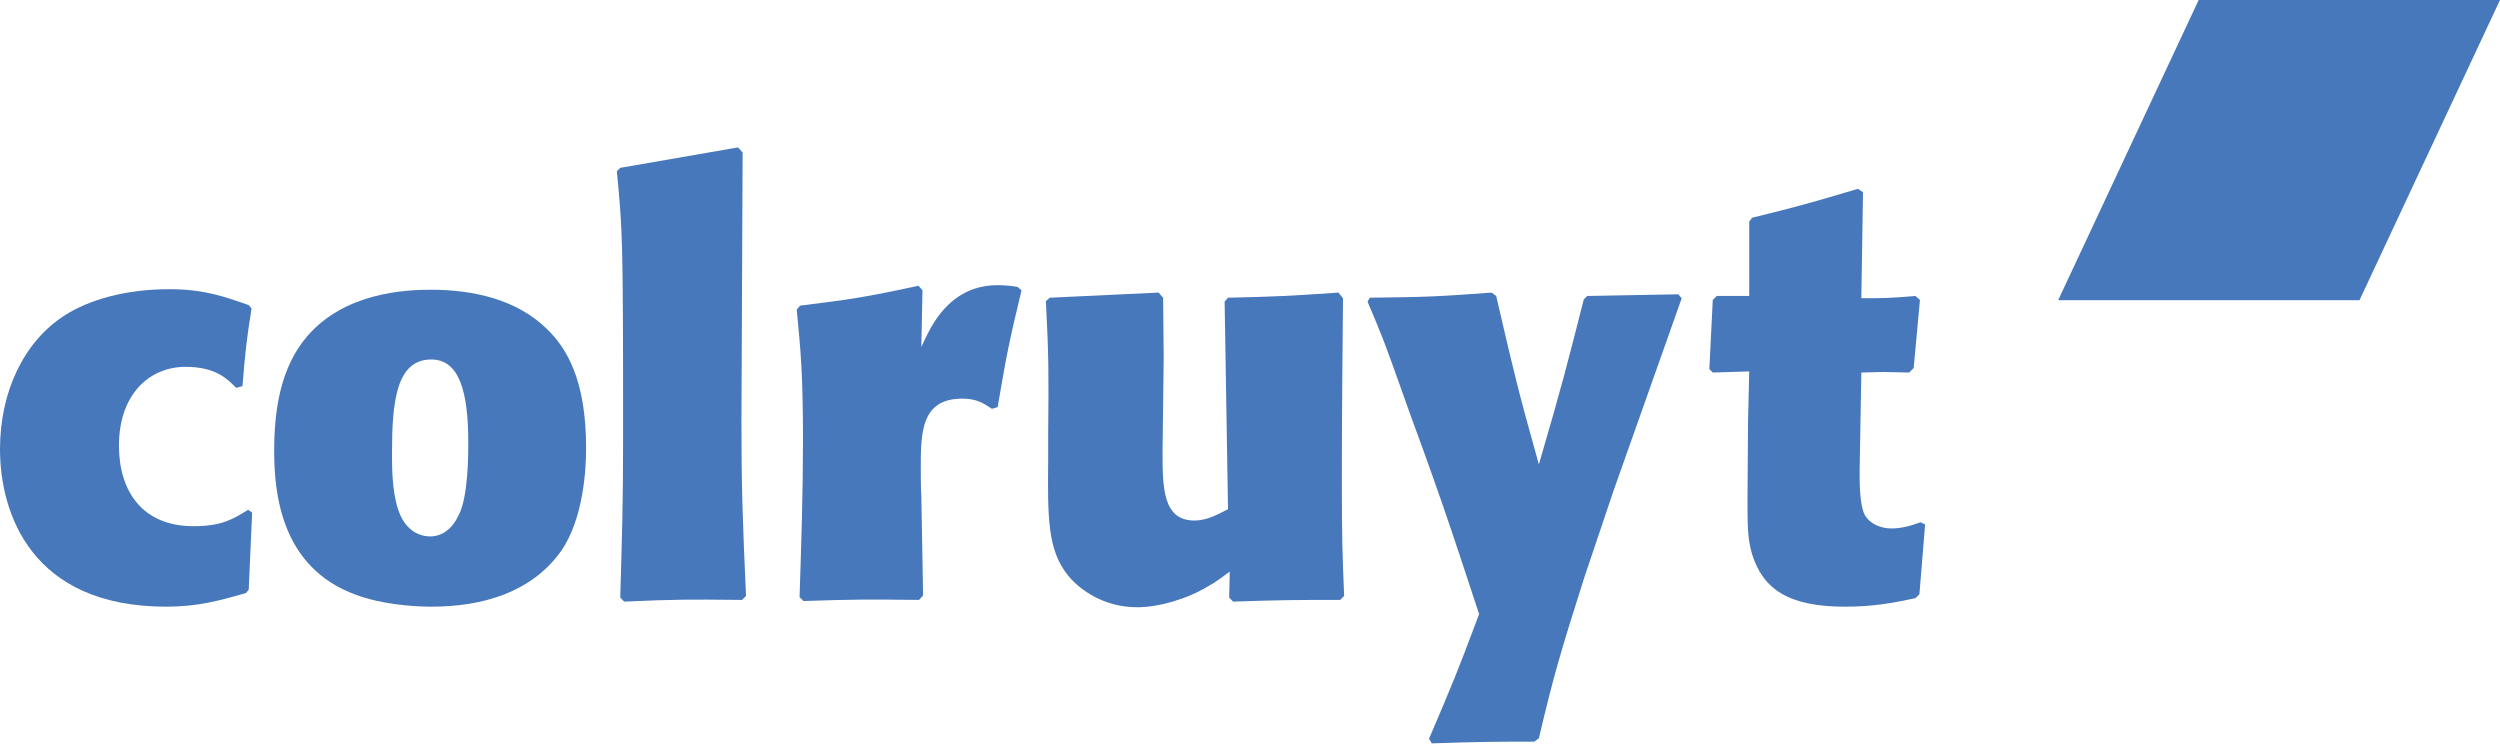
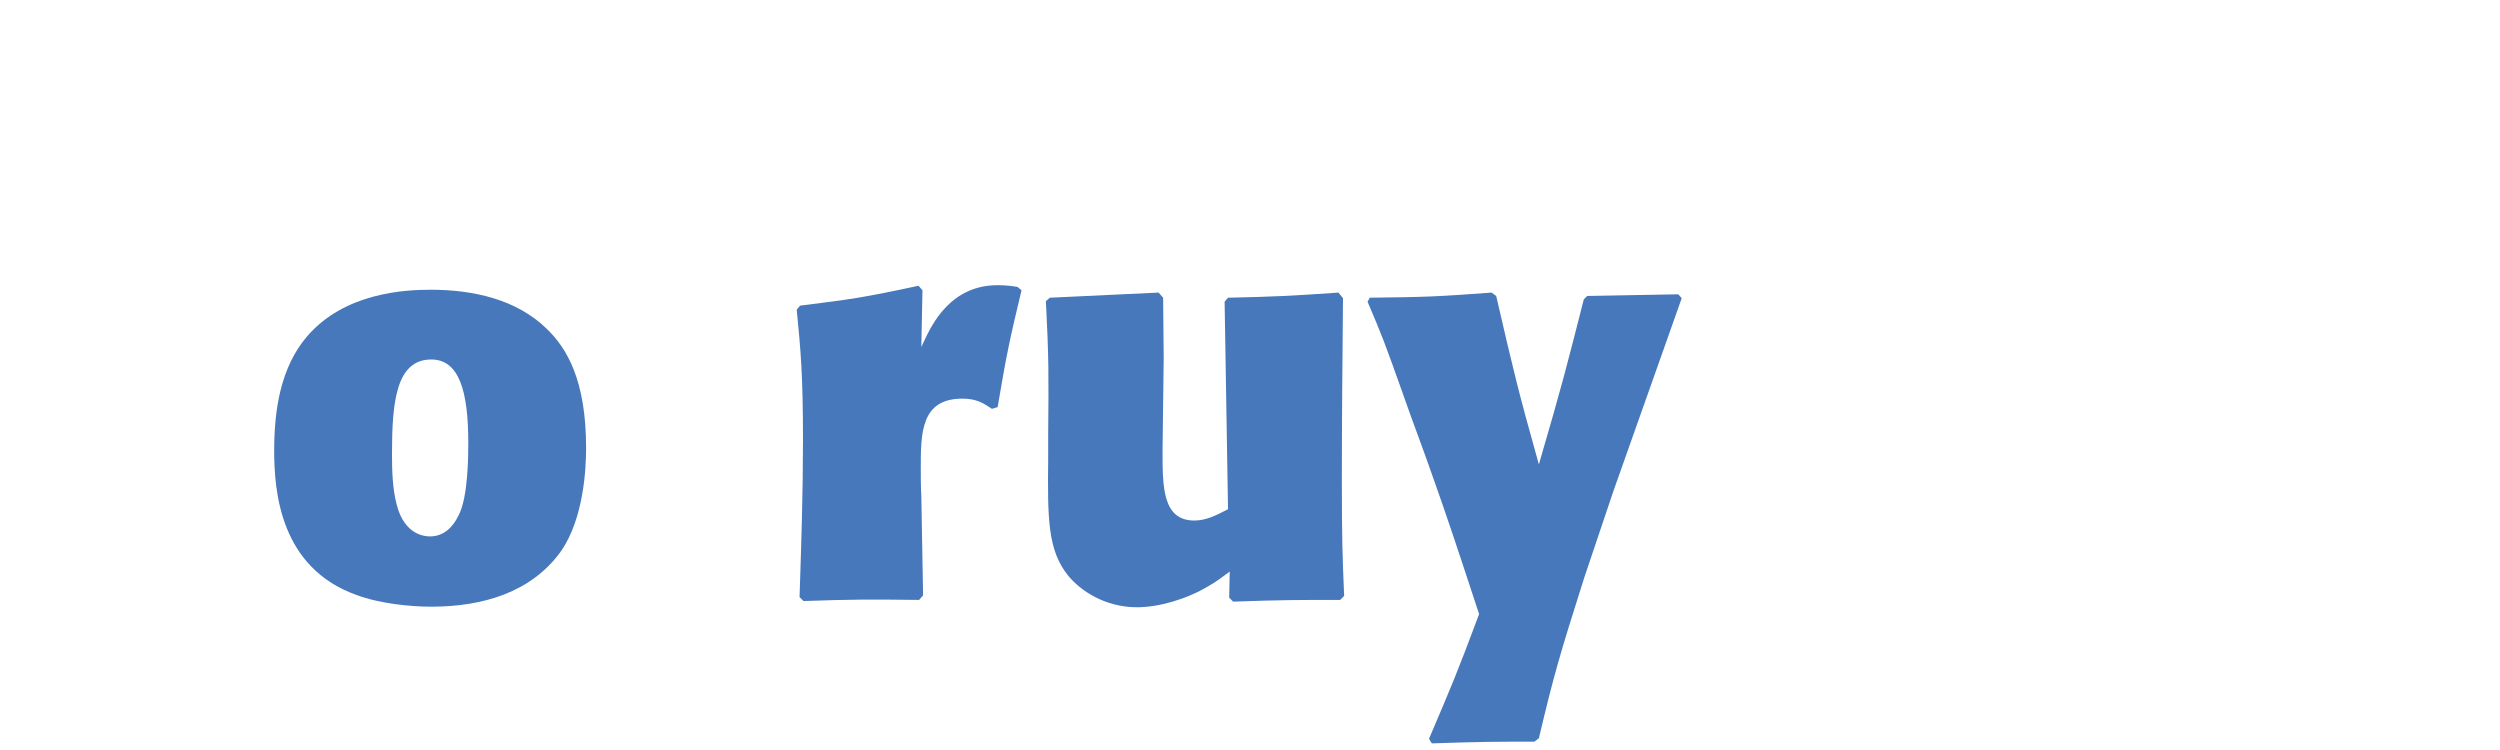
<svg xmlns="http://www.w3.org/2000/svg" width="150" height="45" viewBox="0 0 150 45" fill="none">
  <g clip-path="url(#clip0_734_2412)">
-     <path d="M131.92 -6.02865e-05H150L141.57 18.011H123.49L131.92 -6.02865e-05Z" fill="#4678BB" />
-     <path d="M14.889 30.585C13.967 31.162 13.283 31.572 11.611 31.572C8.536 31.572 7.137 29.462 7.137 26.74C7.137 23.645 8.979 22.01 11.13 22.01C12.975 22.01 13.658 22.759 14.173 23.271L14.548 23.17C14.717 21.093 14.785 20.446 15.093 18.508L14.923 18.306C13.351 17.758 12.191 17.352 10.141 17.352C7.515 17.352 5.329 17.996 3.891 18.916C1.434 20.482 0 23.508 0 26.946C0 30.79 1.877 36.401 9.97 36.401C11.883 36.401 13.179 36.03 14.752 35.586L14.923 35.382L15.127 30.756L14.889 30.585Z" fill="#4678BB" />
    <path fill-rule="evenodd" clip-rule="evenodd" d="M28.097 26.569C28.097 27.252 28.097 29.837 27.512 30.927C27.141 31.707 26.56 32.184 25.807 32.184C25.602 32.184 24.271 32.184 23.793 30.247C23.553 29.293 23.52 28.306 23.52 27.218C23.52 24.156 23.758 21.569 25.875 21.569C27.552 21.569 28.097 23.474 28.097 26.569ZM35.166 26.877C35.166 22.796 34.004 20.889 32.808 19.732C30.996 17.962 28.403 17.384 25.842 17.384C24.303 17.384 20.686 17.555 18.432 20.174C16.827 22.046 16.451 24.597 16.451 27.047C16.451 29.529 16.827 34.056 21.366 35.69C22.805 36.232 24.68 36.401 25.875 36.401C28.95 36.401 31.886 35.551 33.663 33.067C35.028 31.096 35.166 28.103 35.166 26.877Z" fill="#4678BB" />
-     <path d="M44.762 35.757C44.558 31.302 44.487 29.192 44.487 25.277C44.487 22.725 44.558 11.428 44.558 9.151L44.284 8.844L37.215 10.07L37.01 10.276C37.35 13.848 37.386 14.051 37.386 26.128C37.386 30.415 37.317 32.252 37.215 35.857L37.453 36.098C40.426 35.961 41.311 35.961 44.523 35.995L44.762 35.757Z" fill="#4678BB" />
    <path d="M47.803 18.575C48.042 21.027 48.179 22.455 48.179 26.434C48.179 29.566 48.076 32.695 47.973 35.827L48.212 36.062C51.183 35.96 52.106 35.96 55.145 35.995L55.385 35.724L55.28 29.769C55.247 29.224 55.247 28.647 55.247 28.103C55.247 25.993 55.247 23.918 57.741 23.918C58.594 23.918 59.004 24.19 59.516 24.529L59.858 24.427C60.403 21.231 60.54 20.549 61.291 17.419L61.055 17.215C60.641 17.145 60.267 17.111 59.858 17.111C58.253 17.111 57.023 17.861 56.1 19.256C55.759 19.766 55.52 20.31 55.28 20.821L55.348 17.419L55.111 17.145C51.796 17.861 51.013 17.962 48.006 18.338L47.803 18.575Z" fill="#4678BB" />
    <path d="M73.75 35.857L73.988 36.098C76.96 35.995 77.743 35.995 80.41 35.995L80.649 35.757C80.547 33.308 80.511 32.353 80.511 28.746C80.511 25.143 80.547 21.502 80.58 17.894L80.305 17.555C77.367 17.758 76.651 17.794 73.681 17.863L73.477 18.099L73.681 30.551C73.034 30.89 72.384 31.232 71.666 31.232C69.753 31.232 69.753 29.227 69.753 27.047C69.753 26.163 69.822 22.285 69.822 21.502C69.822 20.275 69.788 19.086 69.788 17.863L69.515 17.555L62.992 17.863L62.754 18.066C62.926 21.434 62.926 22.386 62.891 26.06V27.524C62.855 31.128 62.855 33 64.085 34.533C64.802 35.416 66.271 36.435 68.218 36.435C69.515 36.435 71.189 35.96 72.487 35.177C72.929 34.941 73.375 34.599 73.784 34.294L73.75 35.857Z" fill="#4678BB" />
    <path d="M85.91 44.602C89.019 44.5 89.736 44.5 92.059 44.5L92.332 44.296C93.219 40.556 93.56 39.362 95.063 34.635L96.805 29.463L100.902 17.894L100.699 17.658L95.235 17.758L95.028 17.962C94.004 21.977 93.766 22.963 92.332 27.865C91.033 23.235 90.83 22.319 89.772 17.758L89.497 17.555C86.287 17.794 85.535 17.827 82.189 17.861L82.053 18.1C82.975 20.276 83.042 20.446 84.204 23.711C84.749 25.279 85.366 26.877 85.91 28.442C86.832 31.028 87.449 32.899 88.746 36.846C87.415 40.419 87.073 41.2 85.741 44.329L85.91 44.602Z" fill="#4678BB" />
-     <path d="M112.975 22.319C113.489 22.319 114.001 22.352 114.549 22.352L114.821 22.081L115.197 17.996L114.922 17.758C113.388 17.894 112.909 17.894 111.68 17.894L111.781 11.533L111.475 11.329C108.639 12.179 107.753 12.418 105.122 13.066L104.953 13.302V17.758H103.006L102.766 17.996L102.561 22.148L102.766 22.352L104.953 22.285L104.883 25.279C104.883 26.808 104.85 28.372 104.85 29.903C104.85 31.504 104.85 32.321 105.122 33.239C105.772 35.347 107.311 36.401 110.691 36.401C112.328 36.401 113.457 36.2 114.922 35.893L115.164 35.657L115.507 31.47L115.232 31.334C114.686 31.538 114.104 31.707 113.489 31.707C112.841 31.707 112.192 31.436 111.886 30.892C111.577 30.314 111.577 28.986 111.577 28.306L111.68 22.352L112.975 22.319Z" fill="#4678BB" />
  </g>
  <defs>
    <clipPath id="clip0_734_2412">
      <rect width="150" height="44.602" fill="white" />
    </clipPath>
  </defs>
</svg>